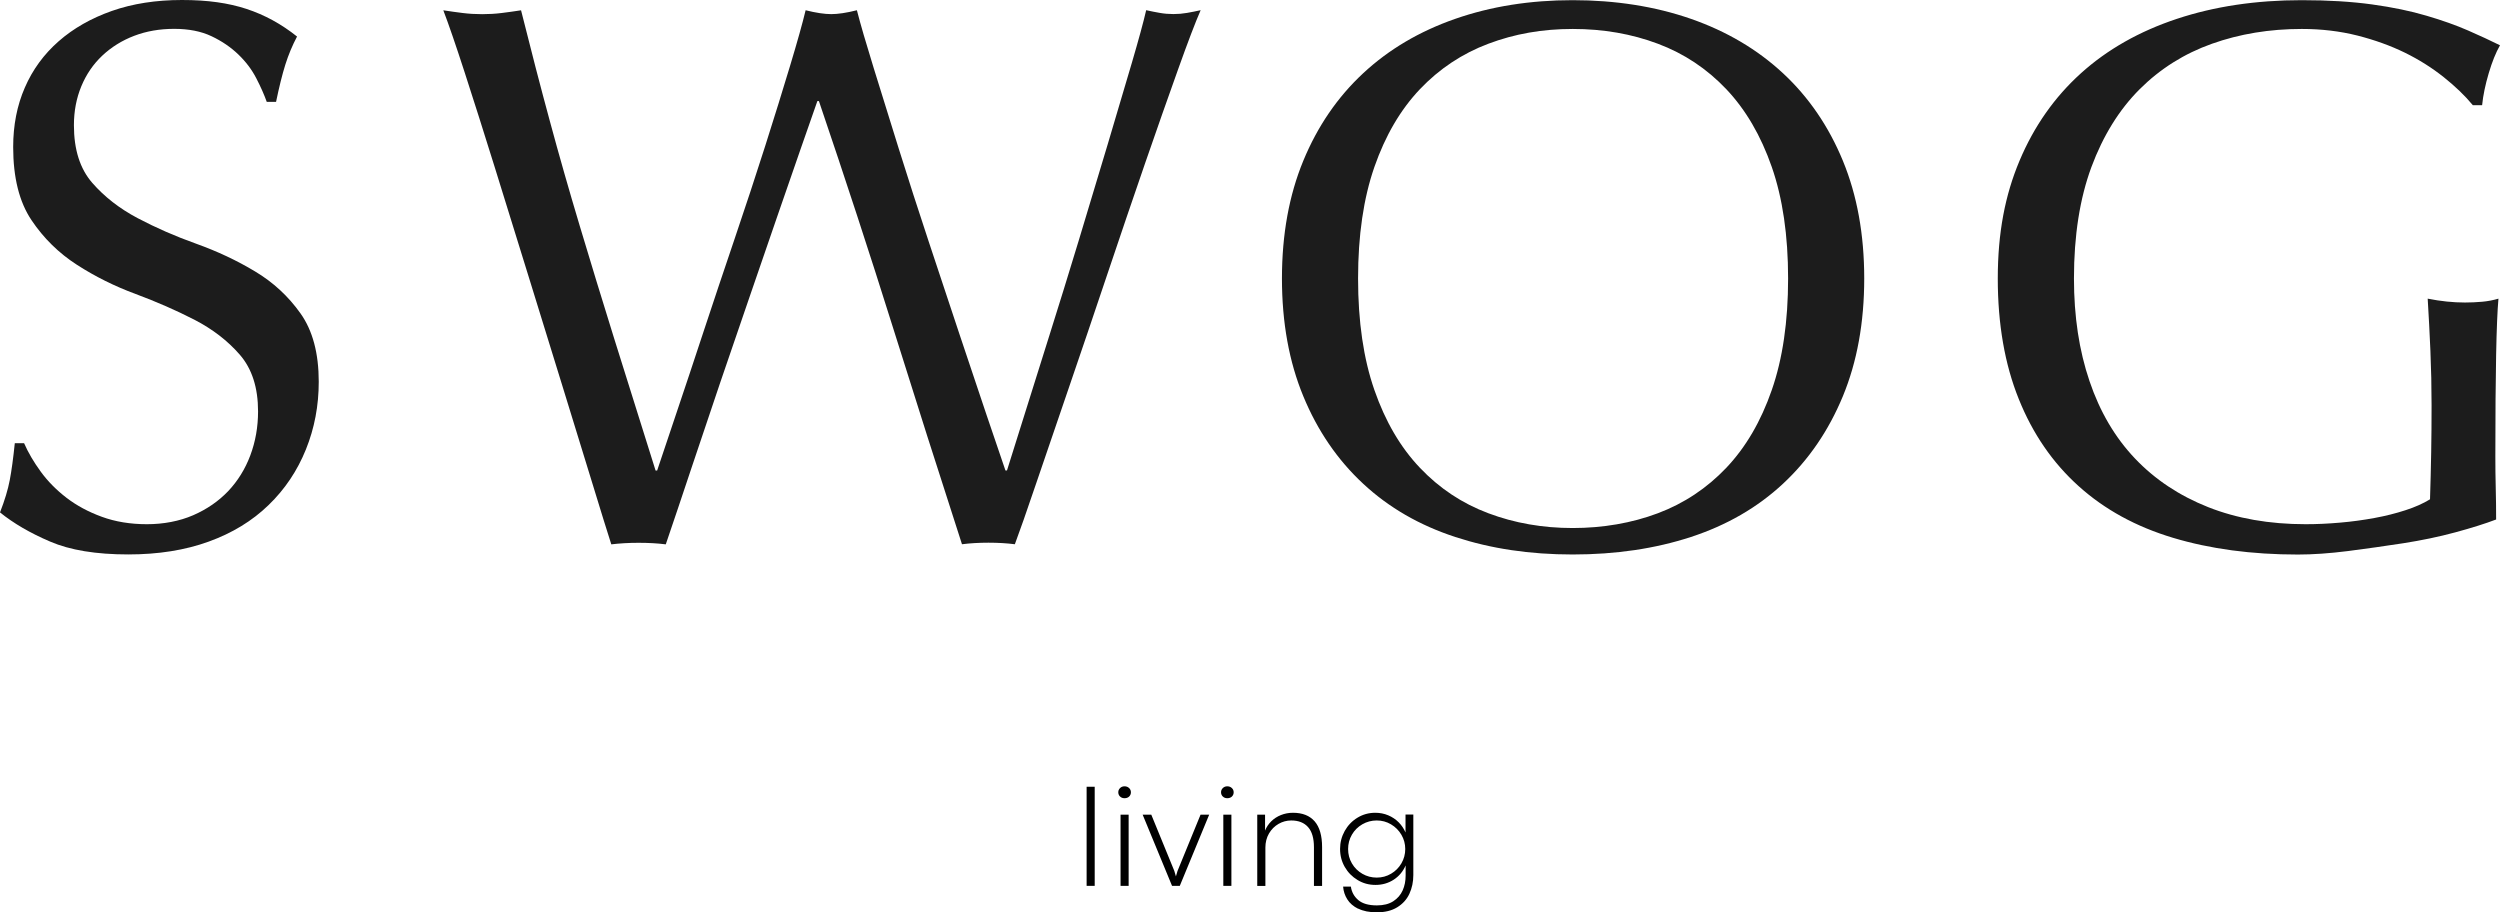
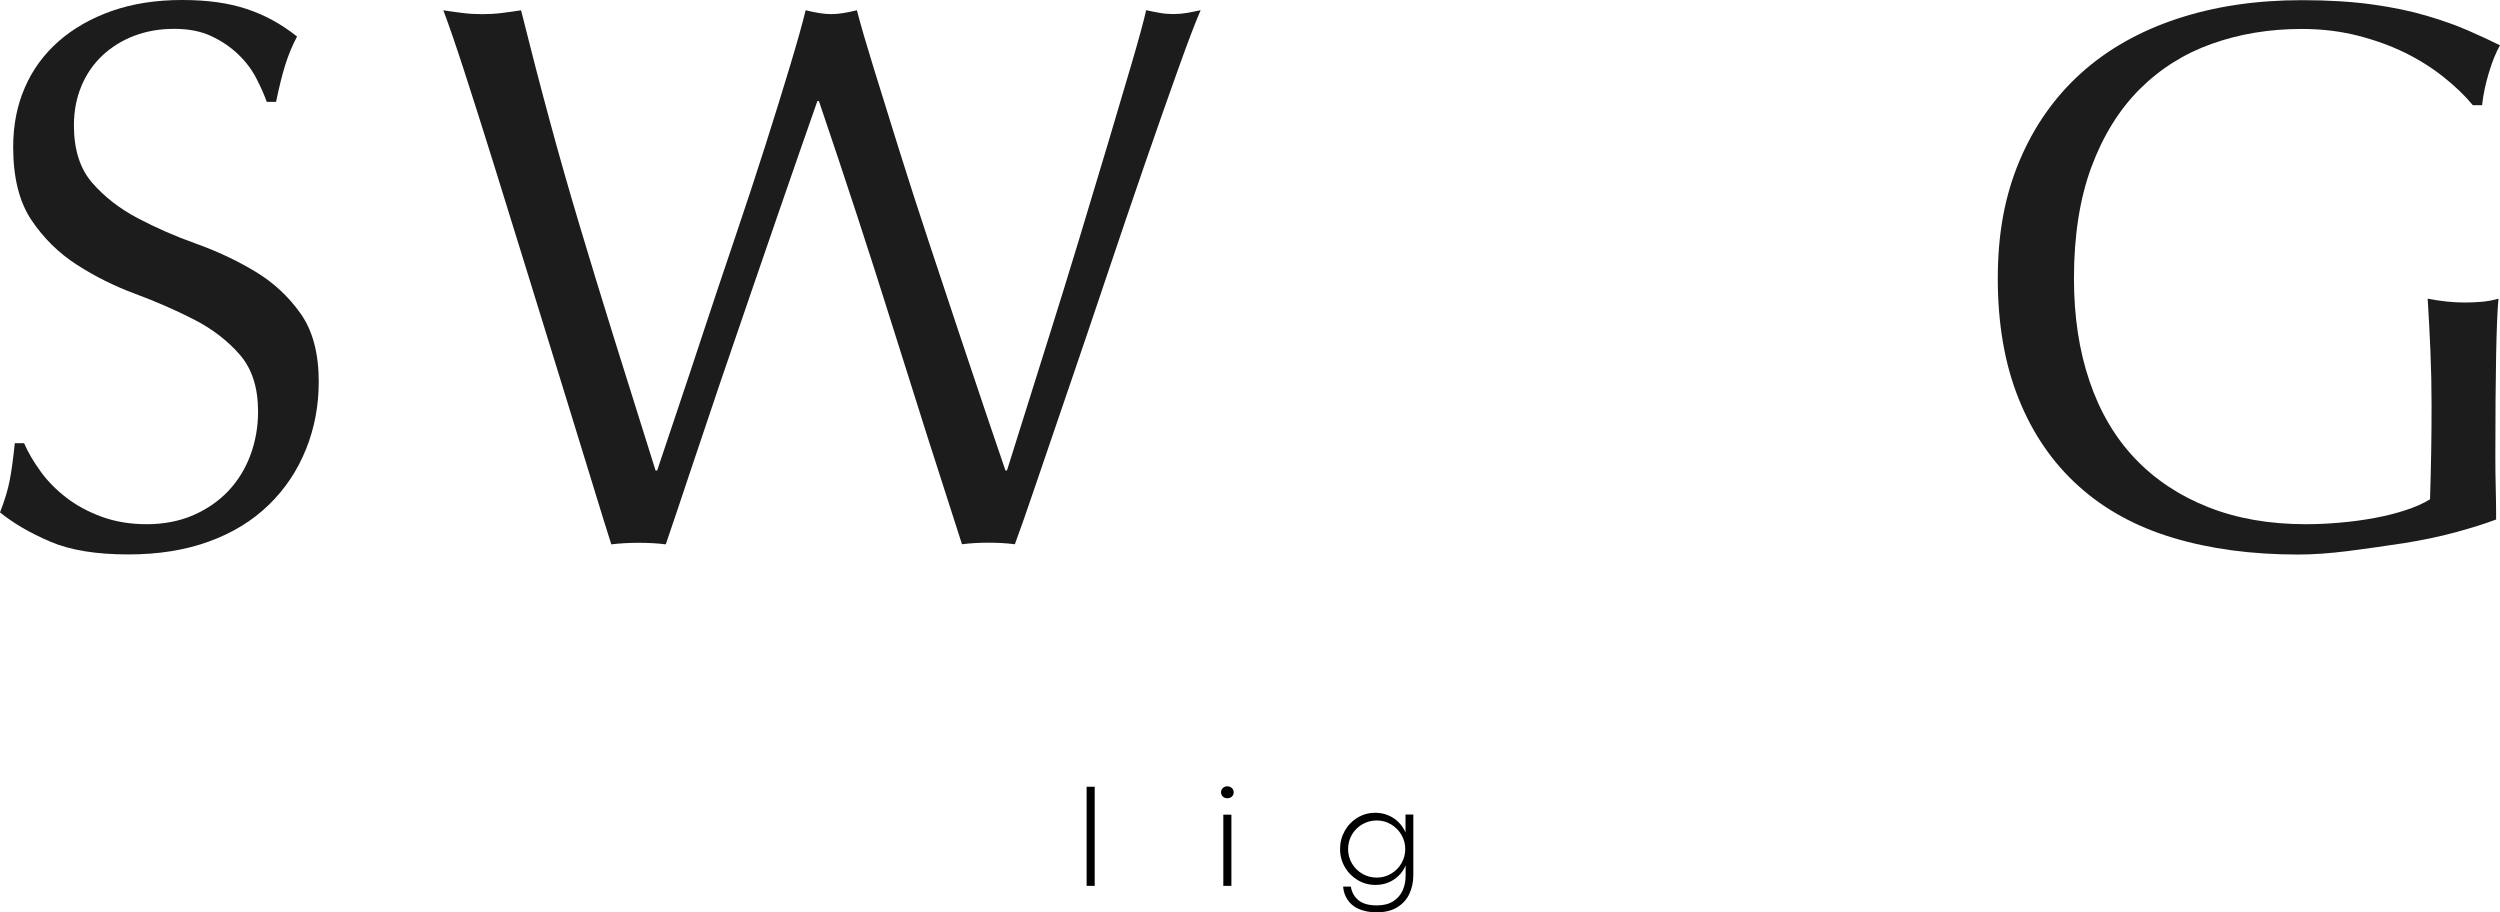
<svg xmlns="http://www.w3.org/2000/svg" id="Layer_1" data-name="Layer 1" width="159.29mm" height="58.14mm" viewBox="0 0 451.54 164.81">
  <defs>
    <style> .cls-1 { fill: #1c1c1c; } </style>
  </defs>
  <g>
    <path class="cls-1" d="M7.36,85.19c1.26,1.73,2.81,3.3,4.64,4.71,1.82,1.4,3.95,2.55,6.39,3.44,2.43,.89,5.15,1.34,8.14,1.34s5.87-.54,8.36-1.62c2.48-1.08,4.58-2.53,6.32-4.35,1.73-1.83,3.07-3.98,4-6.46,.93-2.48,1.4-5.13,1.4-7.94,0-4.3-1.1-7.72-3.3-10.25-2.2-2.53-4.94-4.63-8.21-6.32-3.28-1.68-6.81-3.23-10.6-4.64-3.79-1.4-7.33-3.16-10.6-5.27-3.28-2.11-6.02-4.8-8.22-8.08-2.2-3.28-3.3-7.68-3.3-13.2,0-3.93,.7-7.51,2.11-10.74,1.4-3.23,3.44-6.02,6.11-8.36,2.67-2.34,5.87-4.16,9.62-5.48,3.74-1.31,7.96-1.97,12.64-1.97s8.38,.54,11.66,1.61c3.28,1.08,6.32,2.74,9.13,4.99-.84,1.59-1.55,3.28-2.11,5.06s-1.12,4.03-1.68,6.74h-1.68c-.47-1.31-1.1-2.74-1.9-4.28-.8-1.55-1.87-2.97-3.23-4.28s-2.97-2.41-4.85-3.3c-1.87-.89-4.12-1.33-6.74-1.33s-5.03,.42-7.23,1.26c-2.2,.84-4.12,2.04-5.76,3.58-1.64,1.55-2.9,3.39-3.79,5.55s-1.33,4.49-1.33,7.02c0,4.4,1.1,7.86,3.3,10.39,2.2,2.53,4.94,4.66,8.21,6.39,3.28,1.73,6.81,3.28,10.6,4.63,3.79,1.36,7.33,3.02,10.6,4.99,3.28,1.96,6.02,4.49,8.21,7.58,2.2,3.09,3.3,7.21,3.3,12.36,0,4.31-.77,8.38-2.32,12.22-1.55,3.84-3.79,7.19-6.74,10.04-2.95,2.86-6.55,5.06-10.81,6.6-4.26,1.55-9.11,2.32-14.53,2.32-5.81,0-10.51-.77-14.11-2.32-3.61-1.54-6.62-3.3-9.06-5.27,.84-2.15,1.43-4.1,1.76-5.83s.63-3.95,.91-6.67h1.68c.74,1.7,1.75,3.41,3.01,5.14Z" />
    <path class="cls-1" d="M110.41,98.32c-.75-2.34-1.9-6.04-3.44-11.09-1.55-5.05-3.3-10.76-5.27-17.13-1.97-6.37-4.03-13.04-6.18-20.01-2.16-6.97-4.21-13.62-6.18-19.94-1.97-6.32-3.77-12.01-5.41-17.06-1.64-5.06-2.93-8.8-3.86-11.23,1.22,.19,2.39,.35,3.51,.49s2.29,.21,3.51,.21,2.39-.07,3.51-.21,2.29-.3,3.51-.49c1.78,7.12,3.51,13.79,5.2,20.01,1.68,6.23,3.49,12.55,5.41,18.96,1.92,6.41,3.98,13.16,6.18,20.22,2.2,7.07,4.71,15.05,7.51,23.94h.28c.84-2.53,2.01-6.01,3.51-10.46,1.5-4.45,3.14-9.36,4.91-14.75,1.78-5.38,3.65-10.98,5.62-16.78s3.79-11.35,5.48-16.64c1.68-5.29,3.18-10.11,4.49-14.47,1.31-4.35,2.25-7.7,2.81-10.04,1.87,.47,3.42,.7,4.63,.7s2.76-.23,4.63-.7c.65,2.53,1.66,5.99,3.02,10.39s2.88,9.29,4.56,14.67,3.49,10.98,5.41,16.78c1.92,5.8,3.77,11.38,5.55,16.71,1.78,5.34,3.39,10.16,4.85,14.46,1.45,4.31,2.6,7.68,3.44,10.11h.28c.65-2.06,1.66-5.27,3.02-9.62,1.36-4.35,2.9-9.27,4.63-14.74,1.73-5.48,3.51-11.24,5.34-17.27,1.83-6.04,3.56-11.8,5.2-17.27,1.64-5.48,3.09-10.37,4.35-14.68,1.26-4.3,2.13-7.49,2.6-9.55,.84,.19,1.66,.35,2.46,.49,.79,.14,1.62,.21,2.46,.21s1.66-.07,2.46-.21c.79-.14,1.62-.3,2.46-.49-.94,2.15-2.3,5.71-4.07,10.67-1.78,4.96-3.77,10.63-5.97,16.99-2.2,6.37-4.49,13.11-6.88,20.22-2.39,7.12-4.68,13.88-6.88,20.29s-4.17,12.17-5.9,17.27c-1.73,5.1-3.02,8.78-3.86,11.02-1.5-.19-3.09-.28-4.77-.28s-3.28,.09-4.78,.28c-4.21-13.01-8.38-26.1-12.5-39.25-4.12-13.15-8.57-26.75-13.34-40.79h-.28c-.75,2.16-1.76,5.03-3.02,8.64-1.26,3.61-2.67,7.65-4.21,12.15-1.55,4.49-3.21,9.32-4.98,14.47-1.78,5.15-3.56,10.35-5.34,15.59-1.78,5.24-3.51,10.39-5.2,15.45-1.68,5.06-3.23,9.65-4.63,13.76-1.5-.19-3.14-.28-4.91-.28s-3.44,.1-4.93,.28Z" />
-     <path class="cls-1" d="M231.54,50.3c0-7.96,1.29-15.05,3.86-21.27,2.57-6.23,6.18-11.49,10.81-15.8s10.18-7.58,16.64-9.83S276.38,.03,284.05,.03s14.89,1.12,21.35,3.37,12.01,5.53,16.64,9.83,8.24,9.57,10.81,15.8,3.86,13.32,3.86,21.27-1.29,15.05-3.86,21.27c-2.58,6.23-6.18,11.49-10.81,15.8s-10.18,7.51-16.64,9.62-13.58,3.16-21.35,3.16-14.74-1.05-21.2-3.16-12.01-5.31-16.64-9.62c-4.63-4.3-8.24-9.57-10.81-15.8-2.57-6.22-3.86-13.31-3.86-21.27Zm91.42,0c0-7.77-.98-14.49-2.95-20.15-1.97-5.66-4.71-10.34-8.21-14.04-3.51-3.7-7.63-6.44-12.36-8.21-4.73-1.78-9.85-2.67-15.38-2.67s-10.51,.89-15.24,2.67c-4.73,1.78-8.85,4.52-12.36,8.21-3.51,3.7-6.25,8.38-8.22,14.04-1.97,5.67-2.95,12.38-2.95,20.15s.98,14.49,2.95,20.15c1.97,5.67,4.71,10.35,8.22,14.04,3.51,3.7,7.63,6.44,12.36,8.21,4.73,1.78,9.81,2.67,15.24,2.67s10.65-.89,15.38-2.67,8.85-4.52,12.36-8.21c3.51-3.7,6.25-8.38,8.21-14.04,1.97-5.66,2.95-12.38,2.95-20.15Z" />
    <path class="cls-1" d="M441.37,13.93c-2.11-1.68-4.45-3.16-7.02-4.42-2.58-1.26-5.43-2.29-8.57-3.09-3.14-.79-6.48-1.19-10.04-1.19-5.8,0-11.21,.89-16.22,2.67s-9.36,4.52-13.06,8.21c-3.7,3.7-6.6,8.38-8.71,14.04-2.1,5.67-3.16,12.38-3.16,20.15,0,6.84,.93,13.01,2.81,18.54,1.87,5.53,4.61,10.18,8.21,13.97,3.6,3.79,8.01,6.72,13.2,8.78,5.2,2.06,11.07,3.09,17.62,3.09,1.97,0,4.02-.09,6.18-.28,2.15-.18,4.23-.47,6.25-.84,2.01-.37,3.88-.84,5.62-1.41,1.73-.56,3.21-1.22,4.42-1.97,.09-2.81,.16-5.62,.21-8.43s.07-5.66,.07-8.57c0-3.28-.07-6.55-.21-9.83-.14-3.28-.31-6.41-.49-9.41,2.34,.47,4.59,.7,6.74,.7,1.03,0,2.06-.05,3.09-.14s2.01-.28,2.95-.56c-.19,2.15-.33,5.55-.42,10.18-.09,4.63-.14,10.74-.14,18.33,0,1.88,.02,3.77,.07,5.69s.07,3.82,.07,5.69c-1.97,.75-4.42,1.52-7.37,2.32s-6.09,1.45-9.41,1.97c-3.32,.51-6.65,.98-9.97,1.41-3.32,.42-6.34,.63-9.06,.63-8.33,0-15.85-1.01-22.54-3.02-6.7-2.01-12.38-5.12-17.06-9.34-4.68-4.21-8.29-9.45-10.81-15.73-2.53-6.27-3.79-13.53-3.79-21.77s1.31-15.05,3.93-21.27c2.62-6.23,6.32-11.49,11.09-15.8,4.78-4.31,10.56-7.58,17.34-9.83C399.98,1.15,407.49,.03,415.73,.03c4.78,0,9.01,.26,12.71,.77,3.7,.51,6.97,1.19,9.83,2.04,2.86,.84,5.36,1.73,7.51,2.67,2.15,.94,4.07,1.83,5.76,2.67-.75,1.31-1.43,3-2.04,5.06s-1.01,3.98-1.19,5.76h-1.68c-1.4-1.71-3.16-3.39-5.26-5.07Z" />
  </g>
  <g>
    <path d="M197.72,160h-1.46v-17.9h1.46v17.9Z" />
-     <path d="M202.3,143.87c-.21-.21-.32-.46-.32-.77s.11-.55,.32-.76,.48-.32,.81-.32,.61,.11,.83,.32,.32,.47,.32,.76c0,.31-.11,.57-.32,.77s-.49,.3-.83,.3-.6-.1-.81-.31Zm.09,16.13v-12.86h1.46v12.86h-1.46Z" />
-     <path d="M213.11,160h-1.42l-5.31-12.86h1.56l4.16,10.16,.29,.99,.29-.98,4.16-10.17h1.56l-5.31,12.86Z" />
    <path d="M220.86,143.87c-.21-.21-.32-.46-.32-.77s.11-.55,.32-.76,.48-.32,.81-.32,.61,.11,.83,.32,.32,.47,.32,.76c0,.31-.11,.57-.32,.77s-.49,.3-.83,.3-.6-.1-.81-.31Zm.09,16.13v-12.86h1.46v12.86h-1.46Z" />
-     <path d="M227.08,160v-12.86h1.41v2.88c.25-.63,.62-1.18,1.11-1.67,.5-.49,1.08-.87,1.76-1.14,.68-.27,1.4-.41,2.17-.41,1.72,0,3.02,.52,3.92,1.55,.89,1.03,1.34,2.58,1.34,4.65v7.01h-1.47v-6.98c0-1.62-.35-2.84-1.06-3.64-.71-.8-1.72-1.2-3.05-1.2-.81,0-1.58,.21-2.29,.62-.71,.41-1.29,.99-1.72,1.73s-.65,1.59-.65,2.54v6.93h-1.46Z" />
    <path d="M245.33,164.15c-.89-.44-1.56-1.02-1.99-1.72-.44-.7-.69-1.46-.75-2.29h1.4c.14,.98,.59,1.79,1.34,2.43,.75,.64,1.87,.96,3.36,.96,1.2,0,2.19-.25,2.96-.75s1.34-1.16,1.7-1.97,.53-1.7,.53-2.67v-1.83c-.47,1.09-1.19,1.95-2.16,2.58-.97,.63-2.07,.94-3.28,.94s-2.25-.29-3.23-.88-1.75-1.37-2.32-2.36c-.57-.99-.85-2.07-.85-3.25s.28-2.25,.84-3.26c.56-1,1.33-1.8,2.3-2.39,.97-.59,2.04-.89,3.21-.89,.84,0,1.62,.15,2.35,.46,.73,.31,1.36,.73,1.89,1.27,.53,.54,.94,1.15,1.23,1.83v-3.24h1.41v10.93c0,1.24-.24,2.36-.71,3.38-.47,1.02-1.21,1.83-2.2,2.44s-2.22,.91-3.68,.91c-1.35,0-2.46-.22-3.36-.67Zm5.92-6.34c.79-.47,1.41-1.09,1.87-1.88,.46-.79,.69-1.65,.69-2.58s-.23-1.78-.69-2.57c-.46-.79-1.09-1.42-1.88-1.89-.79-.47-1.65-.7-2.58-.7s-1.8,.23-2.6,.69c-.79,.46-1.42,1.08-1.88,1.87-.46,.79-.69,1.65-.69,2.6s.23,1.82,.69,2.6c.46,.79,1.09,1.41,1.88,1.87,.79,.46,1.66,.69,2.6,.69s1.8-.23,2.59-.7Z" />
  </g>
</svg>